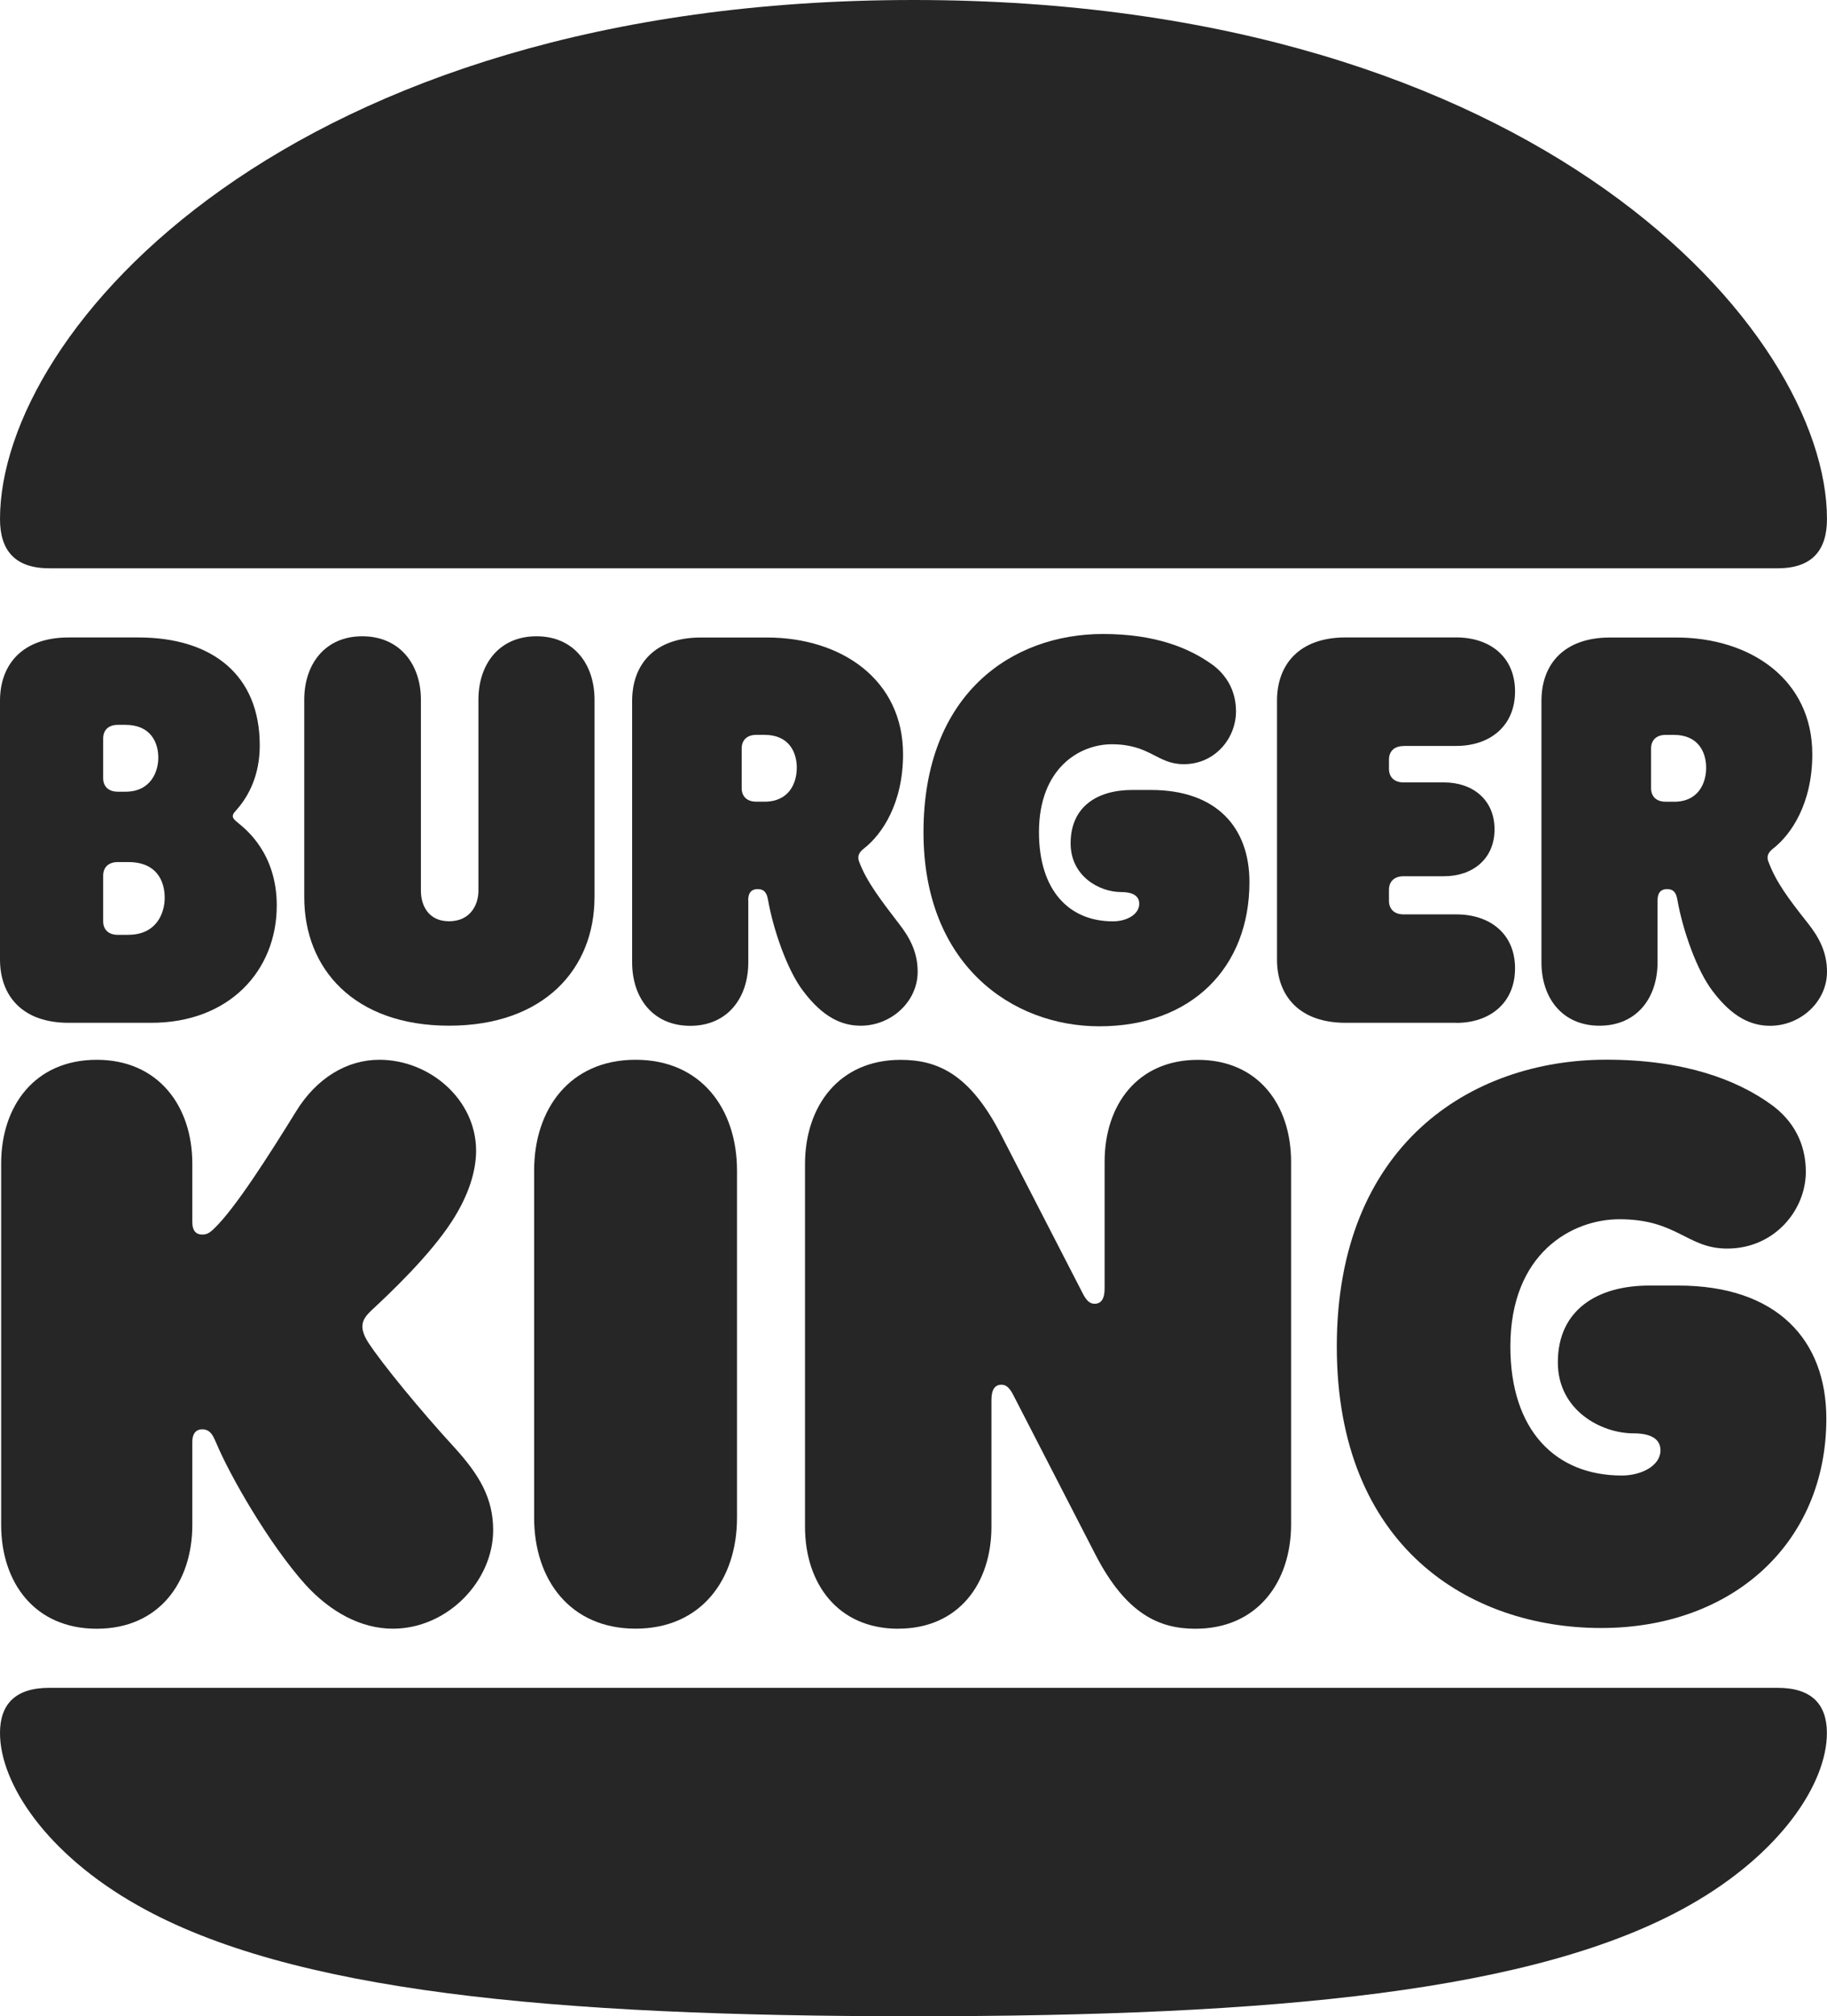
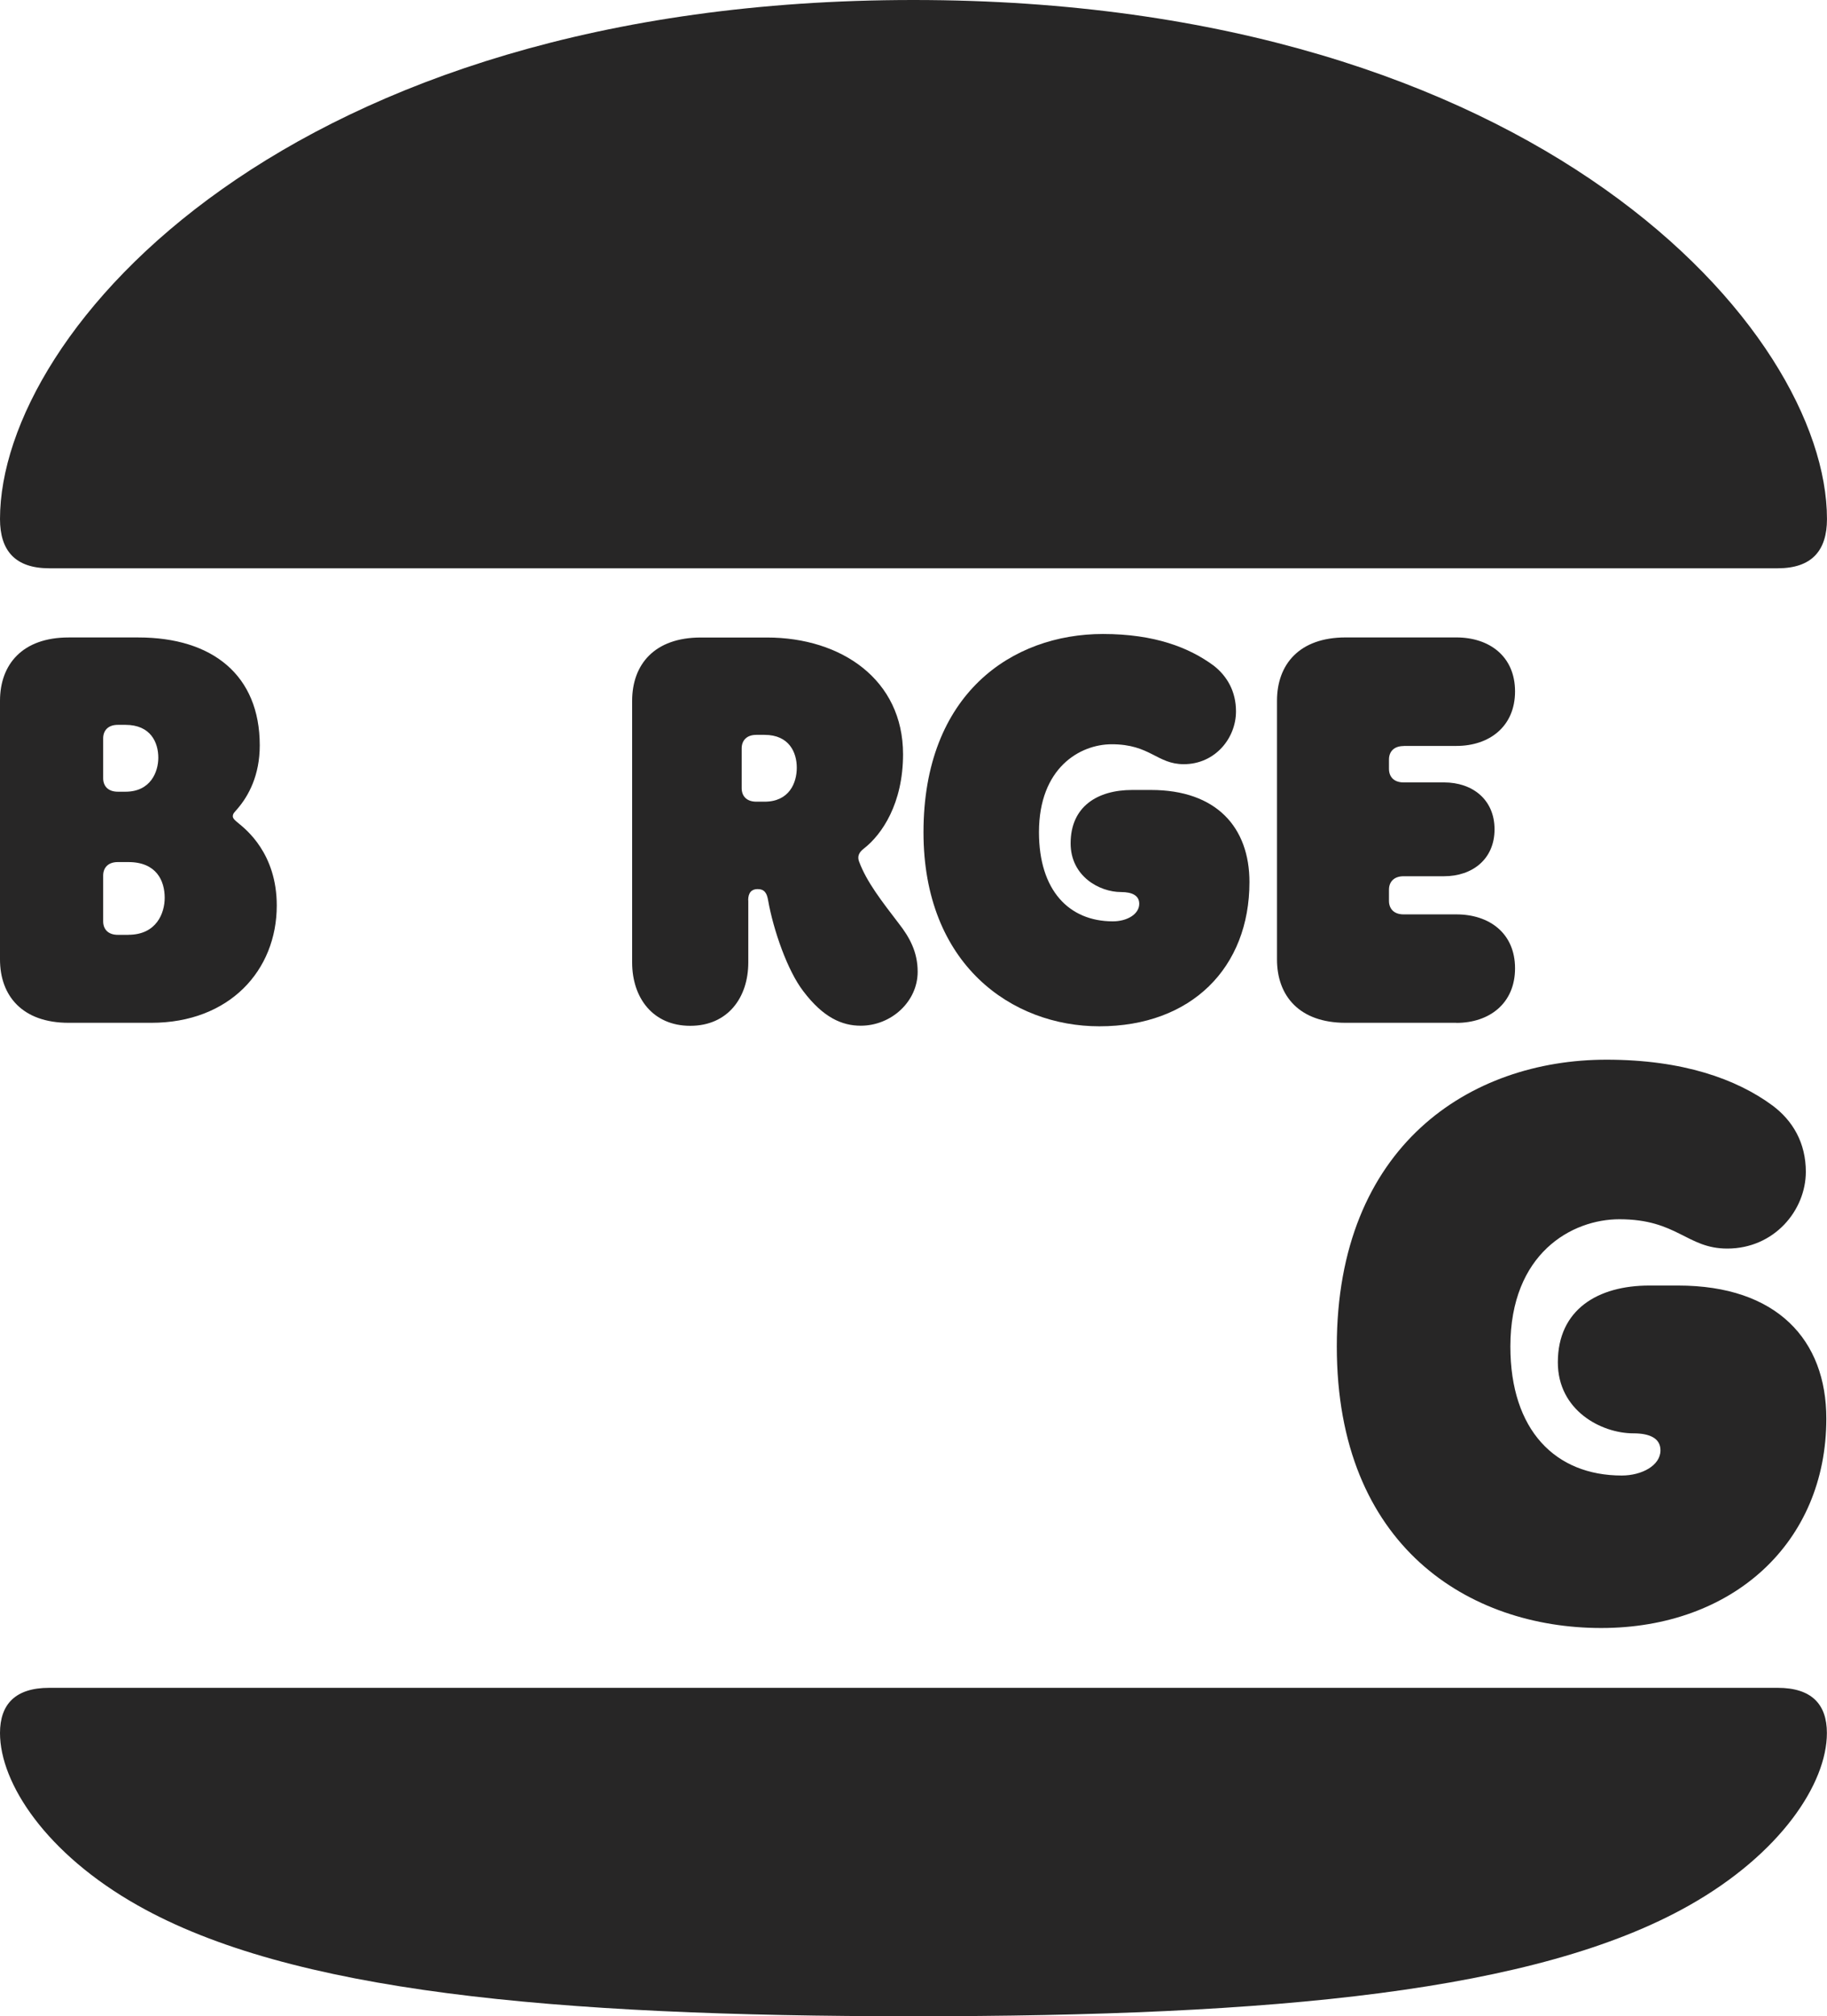
<svg xmlns="http://www.w3.org/2000/svg" width="100%" height="100%" viewBox="0 0 68 75" version="1.1" xml:space="preserve" style="fill-rule:evenodd;clip-rule:evenodd;stroke-linejoin:round;stroke-miterlimit:2;">
  <g transform="matrix(1,0,0,1,-516,-219)">
    <g>
      <path d="M582.165,281.783L517.833,281.783C516.569,281.783 516,282.396 516,283.464C516,285.34 517.723,287.958 521.129,289.878C526.801,293.083 536.534,294 549.998,294C563.461,294 573.195,293.083 578.868,289.878C582.273,287.957 583.997,285.34 583.996,283.464C583.996,282.396 583.428,281.783 582.163,281.783L582.165,281.783Z" style="fill:rgb(39,38,38);fill-rule:nonzero;" />
      <path d="M517.833,240.139L582.165,240.139C583.431,240.139 583.999,239.485 583.999,238.307C583.999,231.325 573.285,219 549.999,219C526.714,219 516,231.325 516,238.307C516,239.485 516.567,240.139 517.833,240.139Z" style="fill:rgb(39,38,38);fill-rule:nonzero;" />
      <path d="M557.377,246.685C558.817,246.685 559.057,247.426 560.061,247.426C561.218,247.426 562.003,246.467 562.003,245.462C562.003,244.721 561.676,244.154 561.174,243.761C560.257,243.085 558.971,242.583 557.051,242.583C553.667,242.583 550.372,244.808 550.372,249.957C550.371,254.885 553.666,257.176 556.918,257.176C560.344,257.176 562.504,254.994 562.504,251.81C562.504,249.782 561.281,248.385 558.838,248.385L558.14,248.385C556.851,248.385 555.848,248.996 555.848,250.371C555.848,251.593 556.918,252.182 557.725,252.182C558.14,252.182 558.402,252.312 558.402,252.618C558.402,253.01 557.944,253.272 557.42,253.272C555.783,253.272 554.67,252.115 554.67,249.956C554.67,247.557 556.199,246.685 557.377,246.685Z" style="fill:rgb(39,38,38);fill-rule:nonzero;" />
-       <path d="M538.128,252.378L538.128,245.025C538.128,243.717 537.365,242.668 535.967,242.668C534.569,242.668 533.807,243.717 533.807,245.025L533.807,252.136C533.807,252.658 533.502,253.269 532.715,253.269C531.929,253.269 531.666,252.658 531.666,252.136L531.666,245.025C531.666,243.717 530.881,242.668 529.484,242.668C528.087,242.668 527.324,243.717 527.324,245.025L527.324,252.376C527.324,255.037 529.18,257.153 532.715,257.153C536.25,257.153 538.127,255.036 538.127,252.376L538.128,252.378Z" style="fill:rgb(39,38,38);fill-rule:nonzero;" />
-       <path d="M518.553,257.046L521.631,257.046C524.533,257.046 526.301,255.104 526.301,252.682C526.301,250.74 525.144,249.846 524.883,249.628C524.775,249.54 524.665,249.454 524.665,249.367C524.665,249.258 524.73,249.214 524.84,249.083C525.253,248.603 525.668,247.84 525.668,246.726C525.668,244.11 523.901,242.712 521.151,242.712L518.554,242.712C516.83,242.712 516,243.718 516,245.069L516,254.689C516,256.042 516.83,257.046 518.553,257.046ZM520.779,253.774L520.387,253.774C520.015,253.774 519.84,253.556 519.84,253.271L519.84,251.569C519.84,251.286 520.015,251.067 520.385,251.067L520.778,251.067C521.825,251.067 522.13,251.764 522.13,252.397C522.13,252.965 521.825,253.772 520.778,253.772L520.779,253.774ZM519.84,246.465C519.84,246.182 520.015,245.963 520.385,245.963L520.67,245.963C521.607,245.963 521.892,246.617 521.892,247.185C521.892,247.708 521.609,248.45 520.67,248.45L520.387,248.45C520.015,248.45 519.84,248.232 519.84,247.949L519.84,246.465Z" style="fill:rgb(39,38,38);fill-rule:nonzero;" />
+       <path d="M518.553,257.046L521.631,257.046C524.533,257.046 526.301,255.104 526.301,252.682C526.301,250.74 525.144,249.846 524.883,249.628C524.775,249.54 524.665,249.454 524.665,249.367C524.665,249.258 524.73,249.214 524.84,249.083C525.253,248.603 525.668,247.84 525.668,246.726C525.668,244.11 523.901,242.712 521.151,242.712L518.554,242.712C516.83,242.712 516,243.718 516,245.069L516,254.689C516,256.042 516.83,257.046 518.553,257.046ZM520.779,253.774L520.387,253.774C520.015,253.774 519.84,253.556 519.84,253.271L519.84,251.569C519.84,251.286 520.015,251.067 520.385,251.067L520.778,251.067C521.825,251.067 522.13,251.764 522.13,252.397C522.13,252.965 521.825,253.772 520.778,253.772L520.779,253.774ZM519.84,246.465C519.84,246.182 520.015,245.963 520.385,245.963L520.67,245.963C521.607,245.963 521.892,246.617 521.892,247.185C521.892,247.708 521.609,248.45 520.67,248.45L520.387,248.45C520.015,248.45 519.84,248.232 519.84,247.949L519.84,246.465" style="fill:rgb(39,38,38);fill-rule:nonzero;" />
      <path d="M543.847,252.487C543.847,252.204 543.977,252.072 544.195,252.072C544.457,252.072 544.543,252.225 544.588,252.487C544.785,253.599 545.308,255.104 545.897,255.869C546.639,256.85 547.337,257.154 548.036,257.154C549.171,257.154 550.155,256.26 550.155,255.147C550.155,254.406 549.849,253.86 549.457,253.358C548.824,252.529 548.257,251.81 547.974,251.047C547.909,250.872 547.952,250.719 548.149,250.567C548.826,250.044 549.611,248.887 549.611,247.056C549.611,244.285 547.319,242.714 544.547,242.714L542.081,242.714C540.358,242.714 539.528,243.717 539.528,245.071L539.528,254.801C539.528,256.11 540.293,257.158 541.69,257.158C543.087,257.158 543.851,256.11 543.851,254.801L543.851,252.49L543.847,252.487ZM543.605,248.319L543.605,246.838C543.605,246.554 543.78,246.335 544.151,246.335L544.456,246.335C545.373,246.335 545.656,246.99 545.656,247.557C545.656,248.124 545.373,248.821 544.456,248.821L544.151,248.821C543.779,248.821 543.605,248.603 543.605,248.319Z" style="fill:rgb(39,38,38);fill-rule:nonzero;" />
-       <path d="M519.601,258.422C517.289,258.422 516.043,260.146 516.043,262.283L516.043,275.722C516.043,277.86 517.286,279.585 519.601,279.585C521.917,279.585 523.158,277.861 523.158,275.722L523.158,272.625C523.158,272.363 523.268,272.167 523.53,272.167C523.88,272.167 523.967,272.517 524.055,272.69C524.557,273.89 526.018,276.442 527.371,277.947C528.288,278.951 529.422,279.583 530.623,279.583C532.653,279.583 534.355,277.815 534.355,275.918C534.355,274.74 533.853,273.868 532.893,272.821C531.671,271.488 530.229,269.742 529.705,268.935C529.508,268.629 529.487,268.432 529.487,268.346C529.487,268.106 529.617,267.932 529.88,267.692C530.49,267.124 531.997,265.706 532.826,264.419C533.459,263.438 533.72,262.543 533.72,261.803C533.72,259.904 531.997,258.421 530.118,258.421C528.918,258.421 527.784,259.097 527.021,260.34C525.995,261.997 524.772,263.918 523.988,264.682C523.791,264.879 523.683,264.922 523.53,264.922C523.268,264.922 523.158,264.747 523.158,264.464L523.158,262.283C523.158,260.146 521.893,258.422 519.601,258.422Z" style="fill:rgb(39,38,38);fill-rule:nonzero;" />
-       <path d="M581.816,251.047C581.751,250.872 581.794,250.719 581.991,250.567C582.668,250.043 583.453,248.886 583.453,247.056C583.453,244.285 581.162,242.714 578.39,242.714L575.925,242.714C574.2,242.714 573.372,243.717 573.372,245.069L573.372,254.8C573.372,256.108 574.135,257.154 575.533,257.154C576.93,257.154 577.693,256.107 577.693,254.799L577.693,252.486C577.693,252.203 577.825,252.072 578.043,252.072C578.304,252.072 578.391,252.225 578.434,252.486C578.631,253.599 579.156,255.104 579.744,255.868C580.486,256.85 581.184,257.157 581.883,257.157C583.016,257.157 584,256.261 584,255.149C584,254.407 583.695,253.861 583.302,253.36C582.56,252.422 582.102,251.811 581.819,251.049L581.816,251.047ZM578.302,248.822L577.997,248.822C577.625,248.822 577.452,248.606 577.452,248.321L577.452,246.839C577.452,246.556 577.627,246.336 577.997,246.336L578.302,246.336C579.219,246.336 579.502,246.992 579.502,247.558C579.502,248.125 579.219,248.824 578.302,248.824L578.302,248.822Z" style="fill:rgb(39,38,38);fill-rule:nonzero;" />
-       <path d="M539.656,279.582C542.1,279.582 543.431,277.75 543.431,275.458L543.431,262.543C543.431,260.254 542.1,258.421 539.656,258.421C537.211,258.421 535.88,260.253 535.88,262.543L535.88,275.458C535.88,277.75 537.211,279.582 539.656,279.582Z" style="fill:rgb(39,38,38);fill-rule:nonzero;" />
-       <path d="M549.432,279.583C551.681,279.583 552.901,277.903 552.901,275.788L552.901,271.076C552.901,270.685 553.033,270.508 553.273,270.508C553.448,270.508 553.58,270.618 553.731,270.924L556.764,276.814C557.921,279.061 559.164,279.585 560.495,279.585C562.787,279.585 564.054,277.861 564.054,275.701L564.054,262.219C564.054,260.103 562.832,258.424 560.583,258.424C558.335,258.424 557.113,260.101 557.113,262.218L557.113,266.929C557.113,267.321 556.981,267.497 556.741,267.497C556.567,267.497 556.436,267.389 556.284,267.083L553.251,261.194C552.094,258.947 550.894,258.424 549.519,258.424C547.228,258.424 545.962,260.146 545.962,262.307L545.962,275.789C545.962,277.906 547.185,279.585 549.432,279.585L549.432,279.583Z" style="fill:rgb(39,38,38);fill-rule:nonzero;" />
      <path d="M568.243,246.747L570.206,246.747C571.429,246.747 572.389,246.028 572.389,244.719C572.389,243.411 571.429,242.711 570.206,242.711L566.082,242.711C564.359,242.711 563.529,243.714 563.529,245.068L563.529,254.689C563.529,256.042 564.359,257.046 566.082,257.046L570.206,257.046L570.206,257.049C571.43,257.049 572.389,256.328 572.389,255.019C572.389,253.711 571.429,253.013 570.206,253.013L568.242,253.013C567.872,253.013 567.697,252.794 567.697,252.511L567.697,252.096C567.697,251.812 567.872,251.594 568.243,251.594L569.749,251.594C570.796,251.594 571.626,250.963 571.626,249.849C571.626,248.735 570.796,248.104 569.749,248.104L568.242,248.104C567.872,248.104 567.697,247.886 567.697,247.601L567.697,247.253C567.697,246.969 567.872,246.751 568.243,246.751L568.243,246.747Z" style="fill:rgb(39,38,38);fill-rule:nonzero;" />
      <path d="M576.273,264.353C578.434,264.353 578.782,265.444 580.288,265.444C582.033,265.444 583.212,264.026 583.212,262.586C583.212,261.518 582.732,260.689 581.969,260.121C580.637,259.139 578.631,258.418 575.793,258.418C570.709,258.418 565.755,261.625 565.755,269.086C565.755,276.547 570.707,279.558 575.596,279.558C580.485,279.558 583.975,276.394 583.975,271.769C583.976,268.847 582.144,266.819 578.455,266.819L577.387,266.819C575.467,266.819 573.982,267.714 573.982,269.676C573.982,271.465 575.597,272.317 576.797,272.317C577.387,272.317 577.802,272.492 577.802,272.949C577.802,273.515 577.104,273.886 576.362,273.886C573.895,273.886 572.215,272.206 572.215,269.086C572.215,265.618 574.507,264.353 576.274,264.353L576.273,264.353Z" style="fill:rgb(39,38,38);fill-rule:nonzero;" />
    </g>
  </g>
</svg>